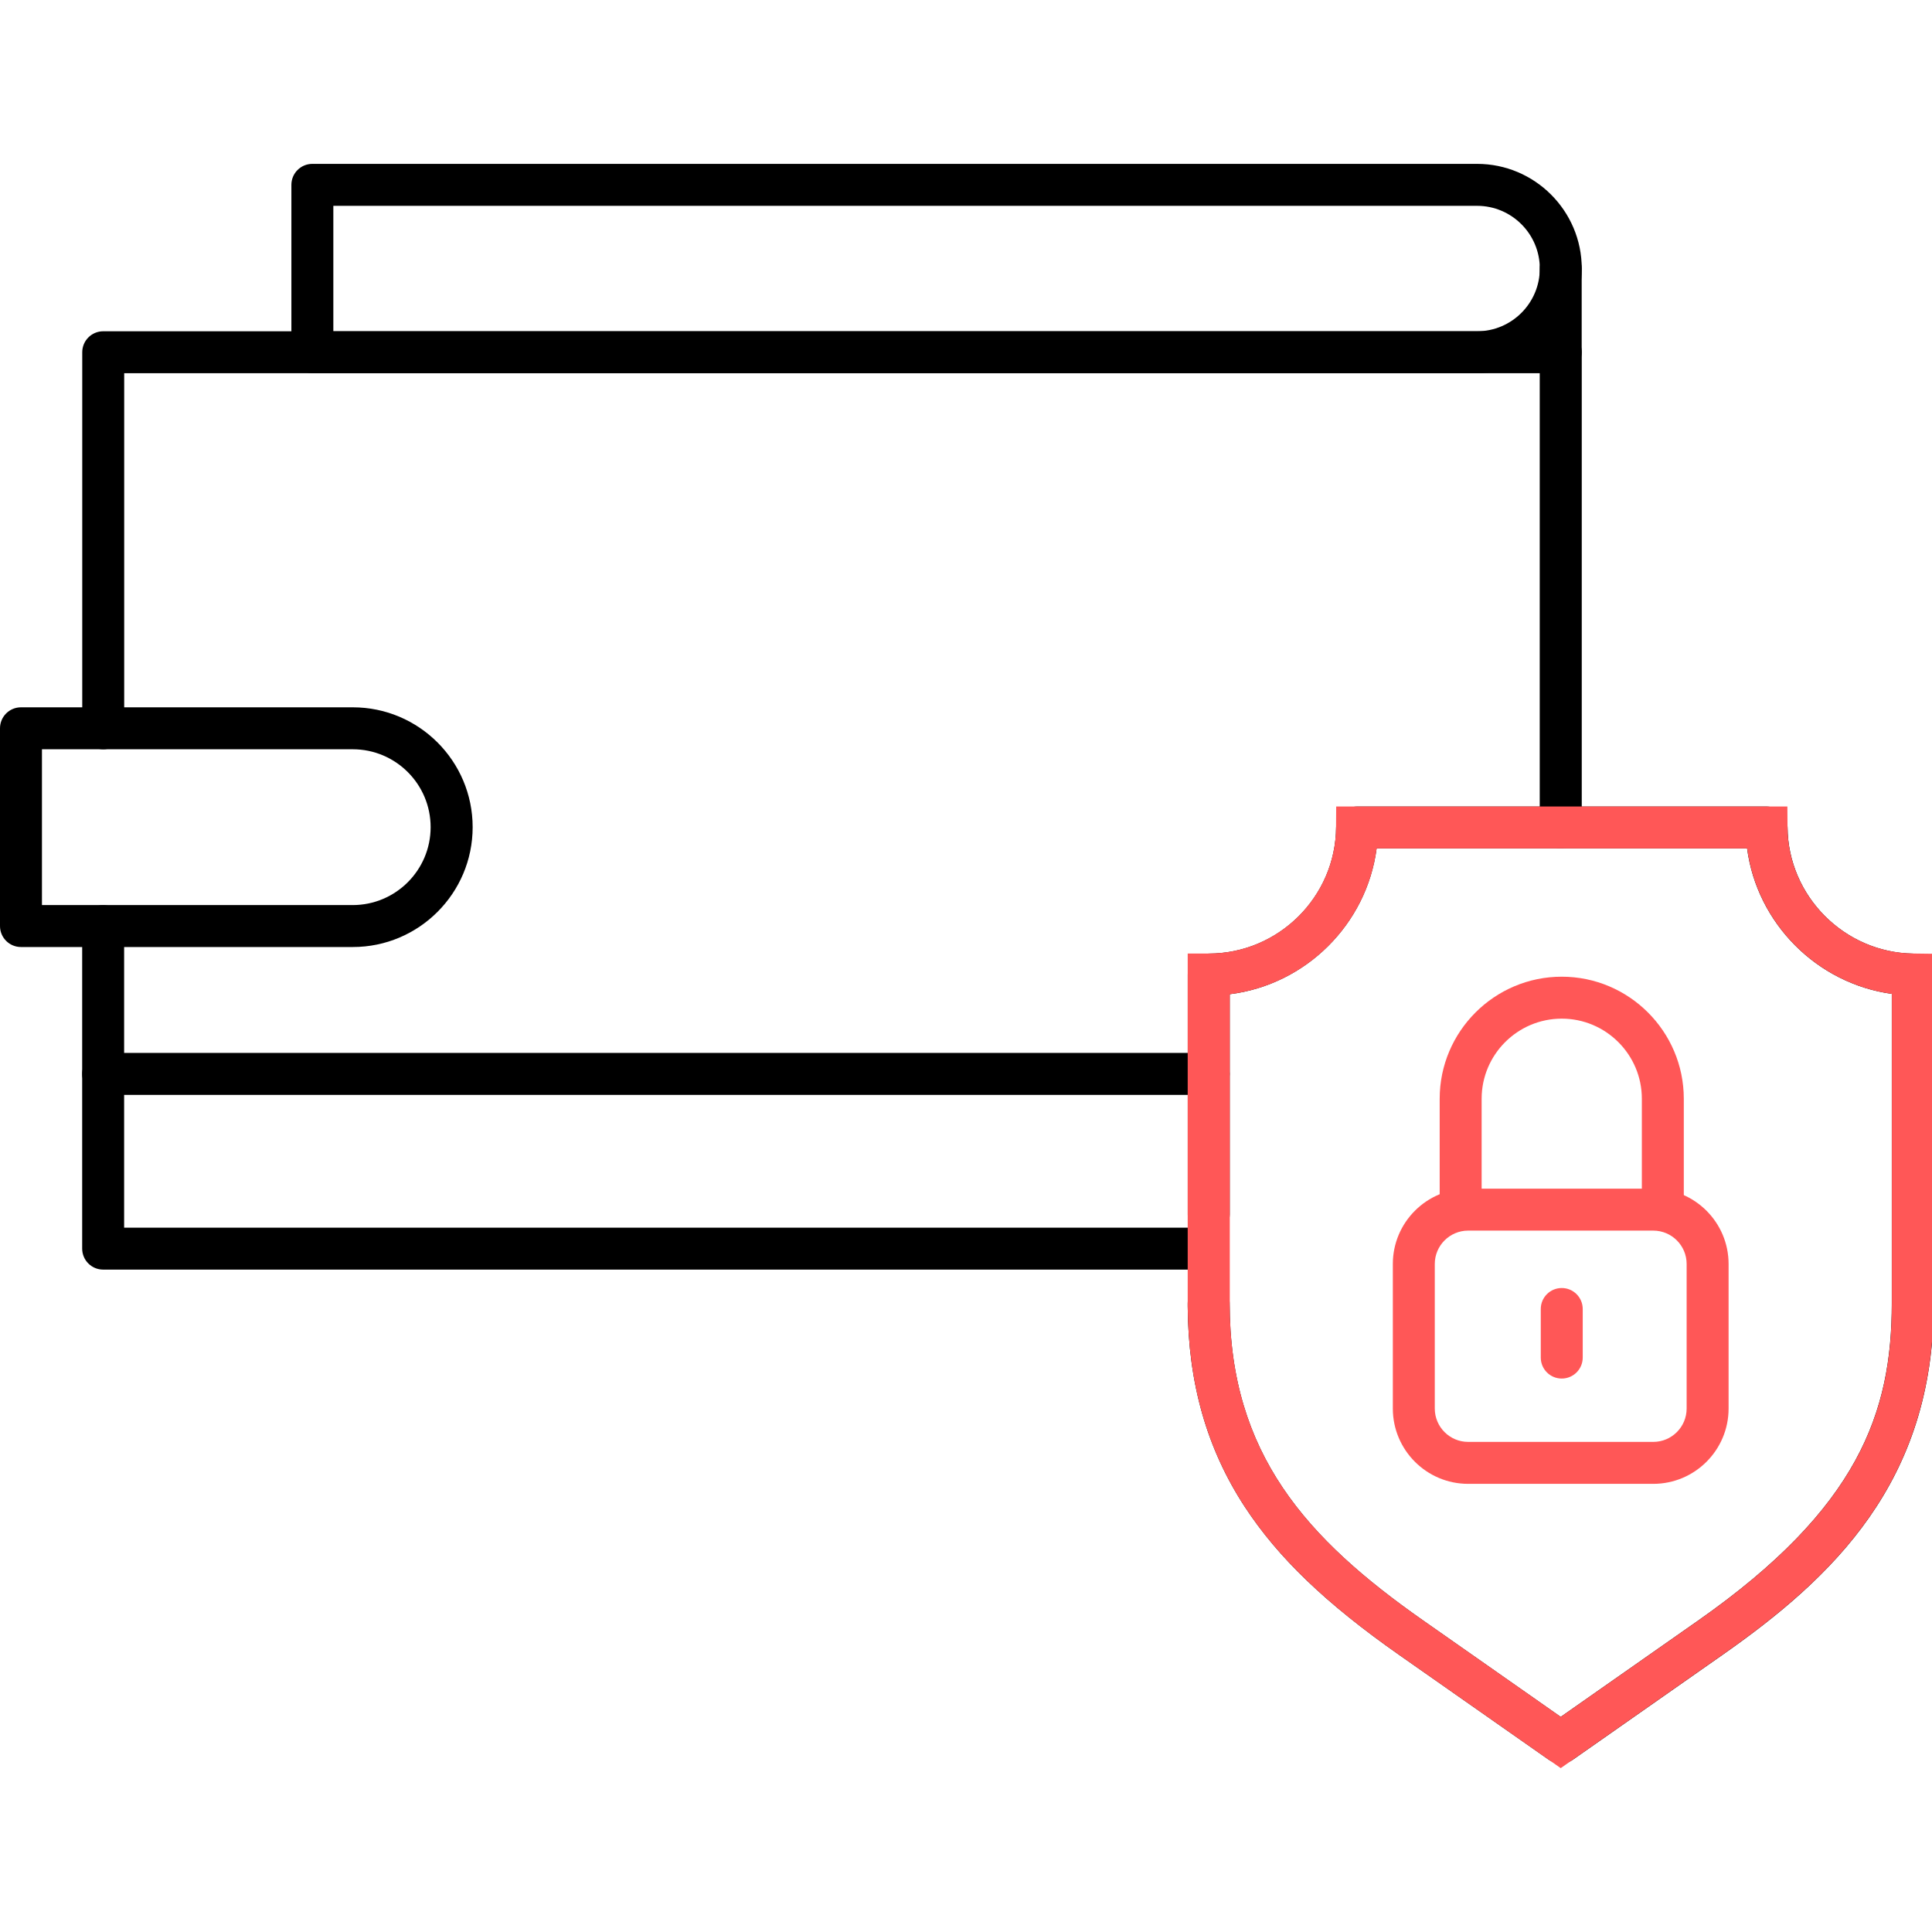
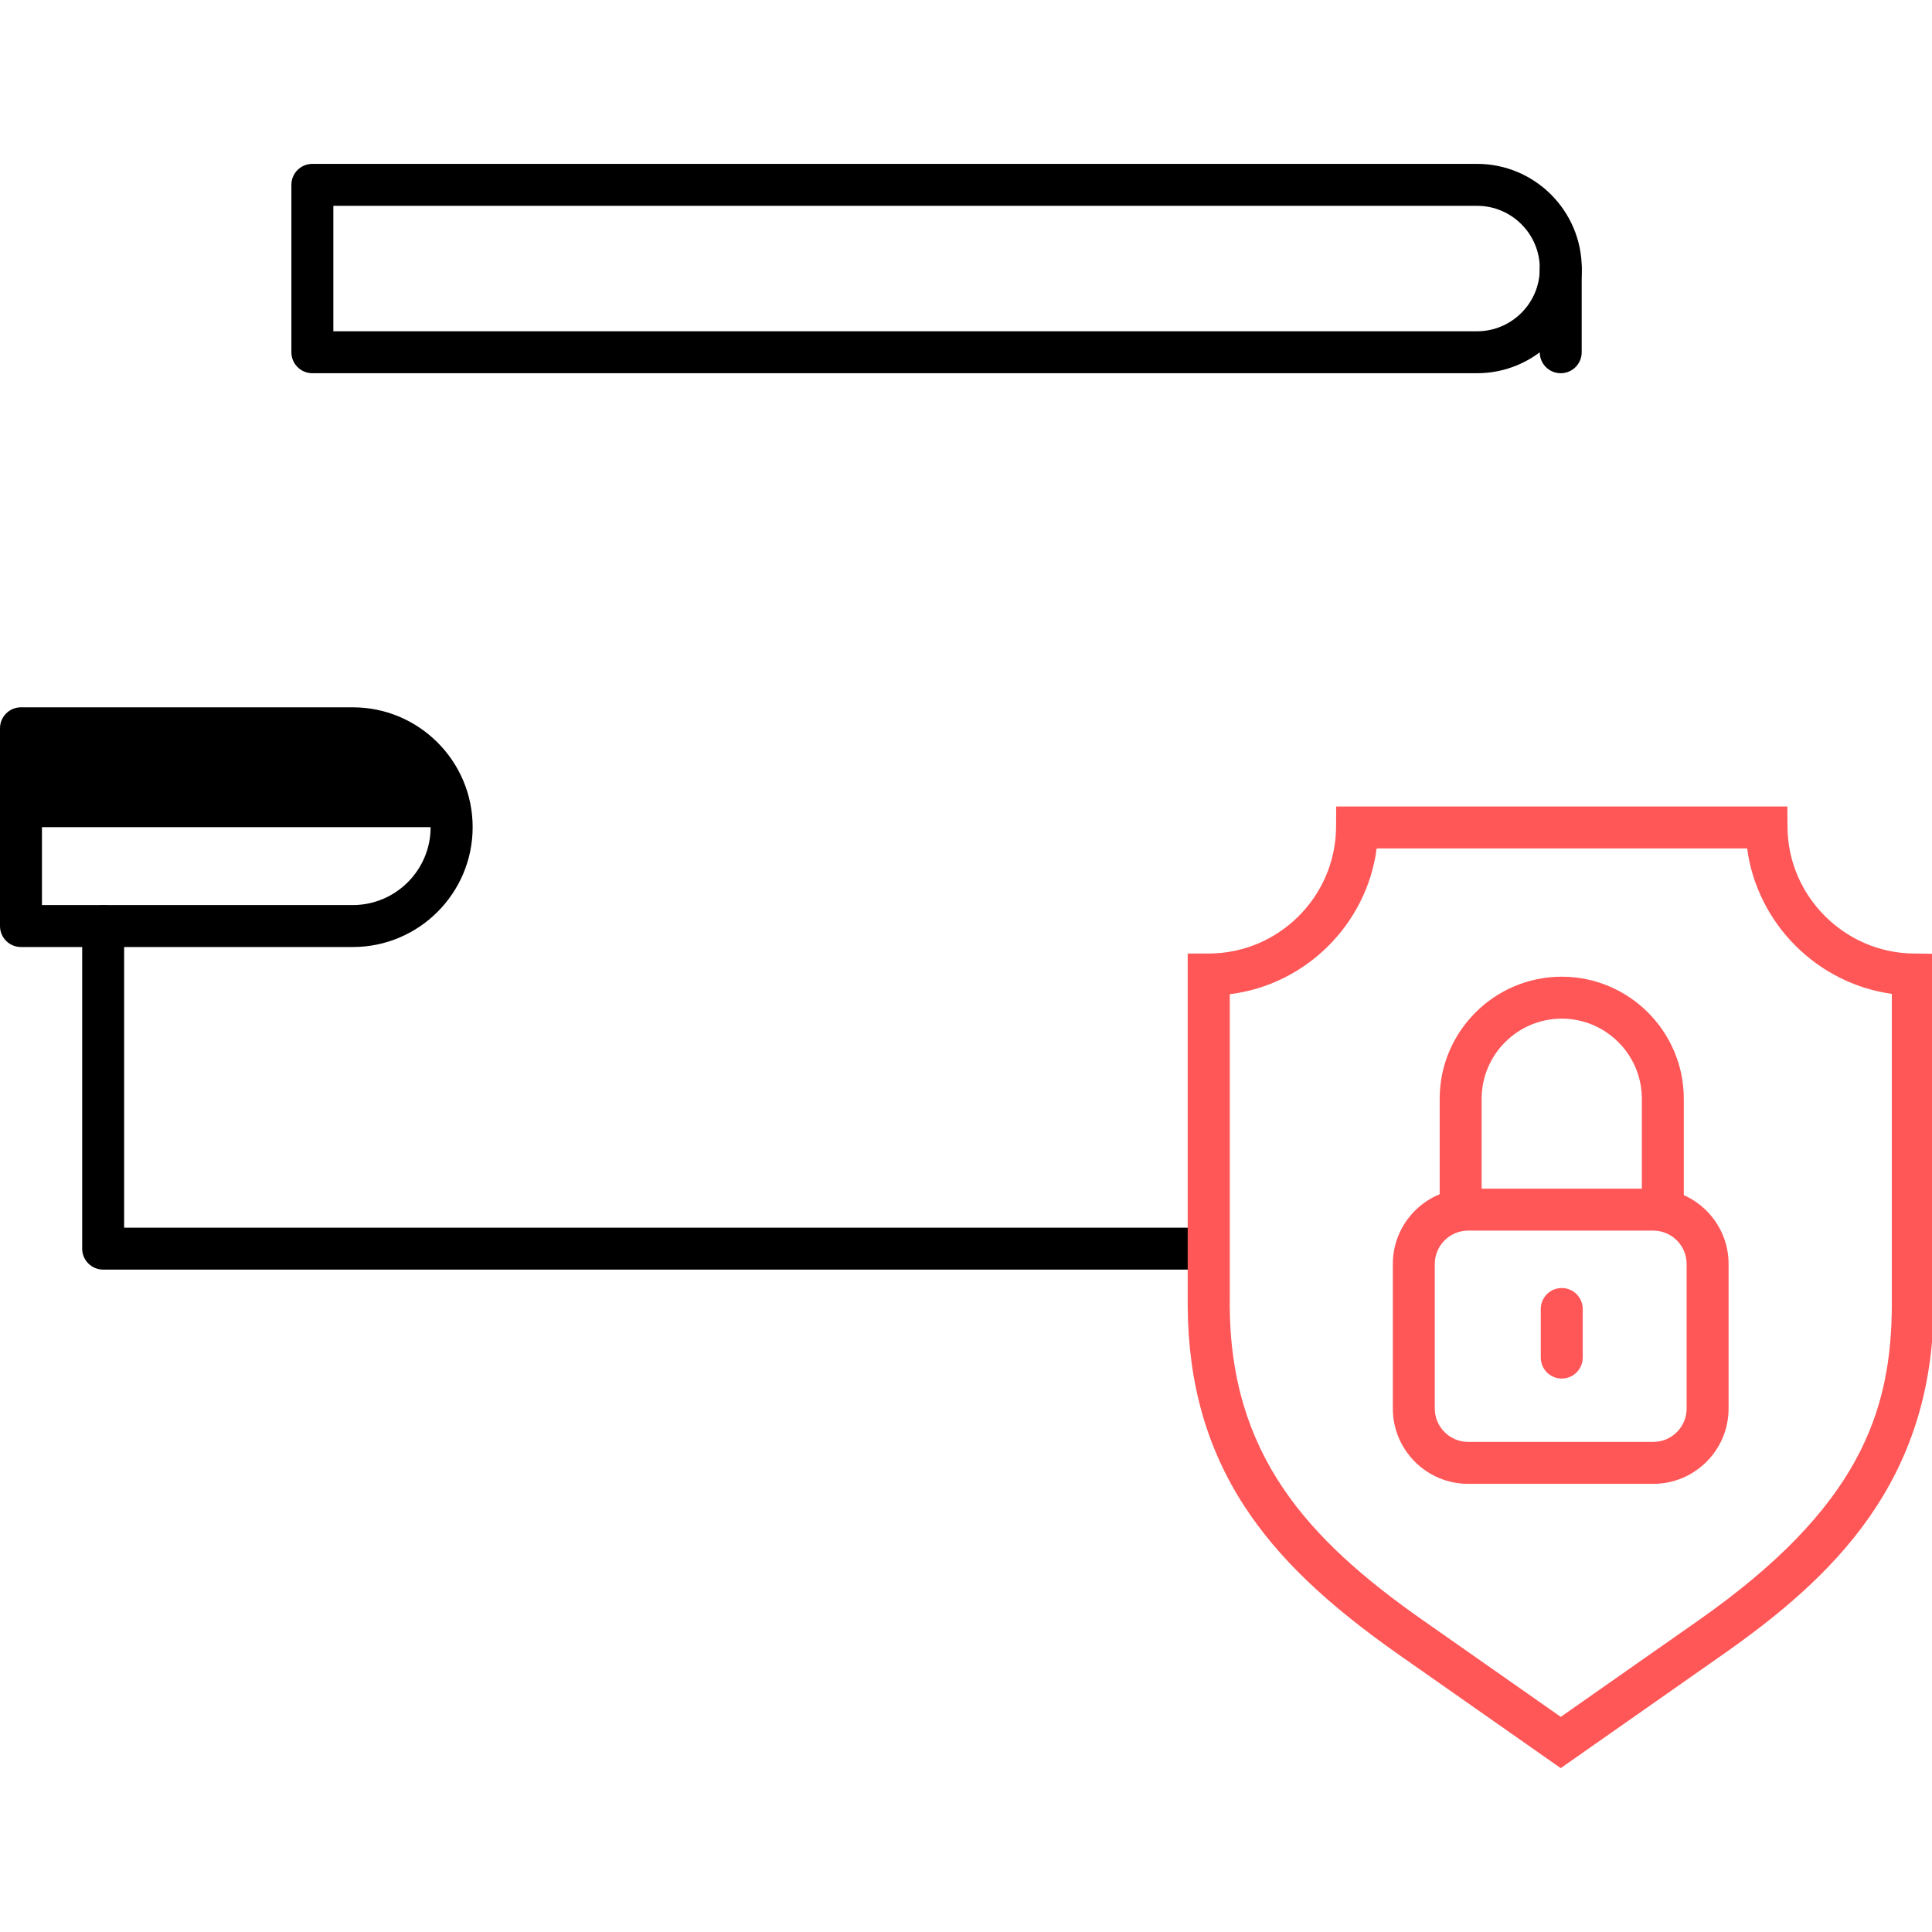
<svg xmlns="http://www.w3.org/2000/svg" id="Layer_1" version="1.1" viewBox="0 0 280 280">
  <defs>
    <style>
      .st0 {
        fill: #ff5757;
      }
    </style>
  </defs>
  <path d="M174.14,184H14.95c-1.68,0-3.04-1.36-3.04-3.04v-46.74c0-1.68,1.36-3.04,3.04-3.04s3.04,1.36,3.04,3.04v43.7h156.15c1.68,0,3.04,1.36,3.04,3.04s-1.36,3.04-3.04,3.04Z" />
-   <path d="M226.19,122.96c-1.68,0-3.04-1.36-3.04-3.04V54.09H18v51.46c0,1.68-1.36,3.04-3.04,3.04s-3.04-1.36-3.04-3.04v-54.5c0-1.68,1.36-3.04,3.04-3.04h211.24c1.68,0,3.04,1.36,3.04,3.04v68.86c0,1.68-1.36,3.04-3.04,3.04Z" />
  <path d="M214.06,54.09H45.27c-1.68,0-3.04-1.36-3.04-3.04v-24.26c0-1.68,1.36-3.04,3.04-3.04h168.8c8.36,0,15.17,6.81,15.17,15.17s-6.81,15.17-15.17,15.17ZM48.31,48.01h165.76c5.01,0,9.09-4.08,9.09-9.09s-4.08-9.09-9.09-9.09H48.31v18.17Z" />
  <path d="M226.19,54.09c-1.68,0-3.04-1.36-3.04-3.04v-12.13c0-1.68,1.36-3.04,3.04-3.04s3.04,1.36,3.04,3.04v12.13c0,1.68-1.36,3.04-3.04,3.04Z" />
-   <path d="M51.13,137.25H3.04c-1.68,0-3.04-1.36-3.04-3.04v-28.66c0-1.68,1.36-3.04,3.04-3.04h48.09c9.58,0,17.37,7.79,17.37,17.37s-7.79,17.37-17.37,17.37ZM6.08,131.17h45.04c6.22,0,11.29-5.06,11.29-11.29s-5.06-11.29-11.29-11.29H6.08v22.58Z" />
+   <path d="M51.13,137.25H3.04c-1.68,0-3.04-1.36-3.04-3.04v-28.66c0-1.68,1.36-3.04,3.04-3.04h48.09c9.58,0,17.37,7.79,17.37,17.37s-7.79,17.37-17.37,17.37ZM6.08,131.17h45.04c6.22,0,11.29-5.06,11.29-11.29H6.08v22.58Z" />
  <g id="g3228">
    <g id="path3230">
      <path class="st0" d="M239.61,215.05h-26.84c-6.02,0-10.91-4.9-10.91-10.91v-20.96c0-6.02,4.9-10.91,10.91-10.91h26.84c6.02,0,10.91,4.9,10.91,10.91v20.96c0,6.02-4.9,10.91-10.91,10.91ZM212.77,178.35c-2.66,0-4.83,2.17-4.83,4.83v20.96c0,2.66,2.17,4.83,4.83,4.83h26.84c2.66,0,4.83-2.17,4.83-4.83v-20.96c0-2.66-2.17-4.83-4.83-4.83h-26.84Z" />
    </g>
  </g>
  <g id="g3232">
    <g id="path3234">
      <path class="st0" d="M240.99,177.66c-1.68,0-3.04-1.36-3.04-3.04v-15.38c0-6.4-5.21-11.61-11.61-11.61s-11.61,5.21-11.61,11.61v15.28c0,1.68-1.36,3.04-3.04,3.04s-3.04-1.36-3.04-3.04v-15.28c0-9.75,7.94-17.69,17.69-17.69s17.69,7.94,17.69,17.69v15.38c0,1.68-1.36,3.04-3.04,3.04Z" />
    </g>
  </g>
  <g id="g3236">
    <g id="path3238">
-       <path d="M226.19,255.57c-.61,0-1.22-.18-1.75-.55l-21.68-15.19c-10.62-7.45-17.52-14.07-22.36-21.46-5.49-8.4-8.2-17.9-8.27-29.05,0-.03,0-.06,0-.09v-.34c0-1.68,1.36-3.04,3.04-3.04s3.04,1.36,3.04,3.04c0,21.84,11.21,34.17,28.04,45.96l19.94,13.97,19.94-13.97c23.27-16.31,28.04-30.17,28.04-45.96v-44.85c-10.85-1.5-19.53-10.22-20.97-21.08h-53.69c-1.45,11.01-10.27,19.76-21.29,21.13v31.93c0,1.68-1.36,3.04-3.04,3.04s-3.04-1.36-3.04-3.04v-34.78c0-1.68,1.36-3.04,3.04-3.04,10.11,0,18.38-8.21,18.46-18.29.01-1.67,1.37-3.02,3.04-3.02h59.35c1.67,0,3.03,1.35,3.04,3.02.07,9.95,8.23,18.15,18.18,18.29,1.66.02,3,1.38,3,3.04v47.67c0,25.91-14.72,39.79-30.63,50.94l-21.68,15.19c-.52.37-1.13.55-1.75.55Z" />
-     </g>
+       </g>
  </g>
  <g id="g3240">
    <g id="path3242">
      <path class="st0" d="M226.34,199.79c-1.68,0-3.04-1.36-3.04-3.04v-7.04c0-1.68,1.36-3.04,3.04-3.04s3.04,1.36,3.04,3.04v7.04c0,1.68-1.36,3.04-3.04,3.04Z" />
    </g>
  </g>
-   <path d="M175.17,158.68H14.95c-1.68,0-3.04-1.36-3.04-3.04s1.36-3.04,3.04-3.04h160.22c1.68,0,3.04,1.36,3.04,3.04s-1.36,3.04-3.04,3.04Z" />
  <g id="g32361" data-name="g3236">
    <g id="path32381" data-name="path3238">
      <path class="st0" d="M226.19,256.25l-23.43-16.42c-10.62-7.45-17.52-14.07-22.36-21.46-5.49-8.4-8.2-17.9-8.27-29.05,0-.03,0-.06,0-.09v-51.04h3.04c10.11,0,18.38-8.21,18.46-18.29l.02-3.02h65.39l.02,3.02c.07,9.95,8.23,18.15,18.18,18.29l3,.04v50.67c0,25.91-14.72,39.79-30.63,50.94l-23.43,16.42ZM178.22,188.89c0,21.84,11.21,34.17,28.04,45.96l19.94,13.97,19.94-13.97c23.27-16.31,28.04-30.17,28.04-45.96v-44.85c-10.85-1.5-19.53-10.22-20.97-21.08h-53.69c-1.45,11.01-10.27,19.76-21.29,21.13v44.81Z" />
    </g>
  </g>
</svg>